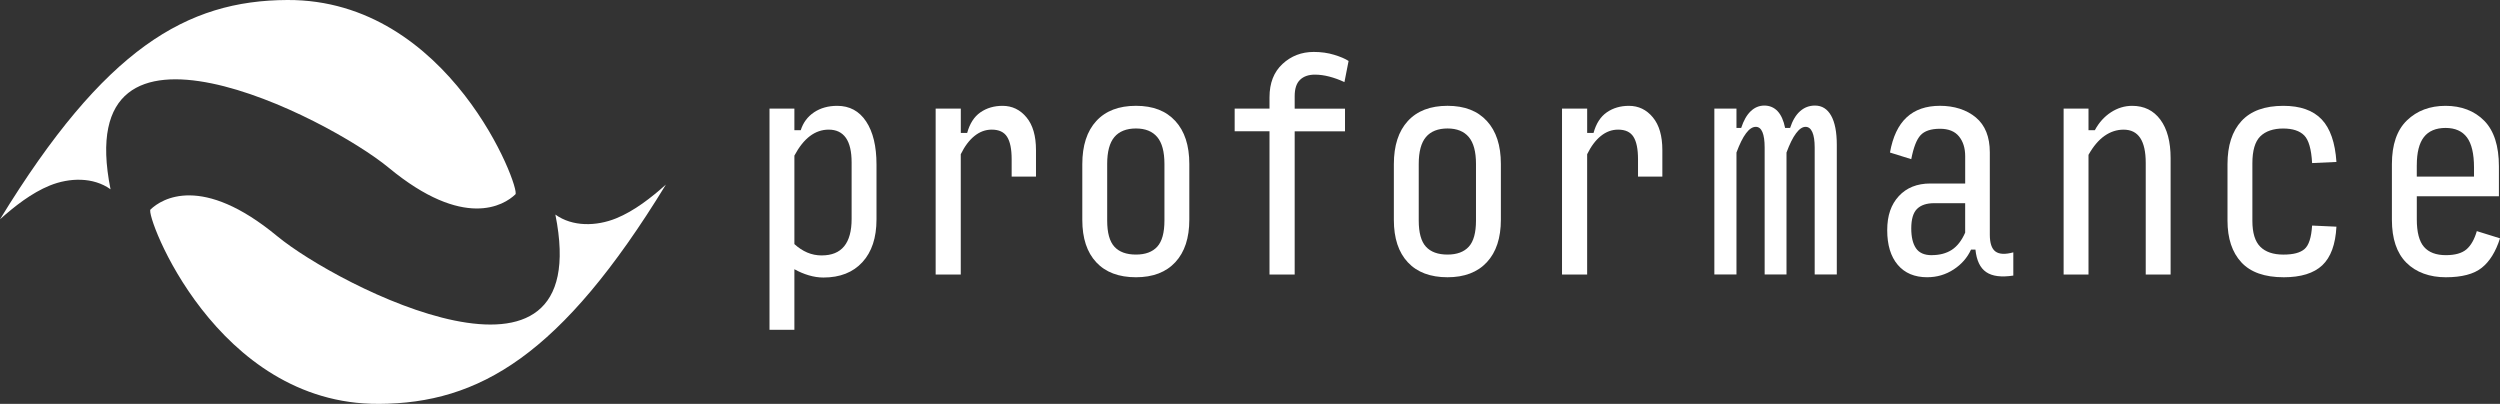
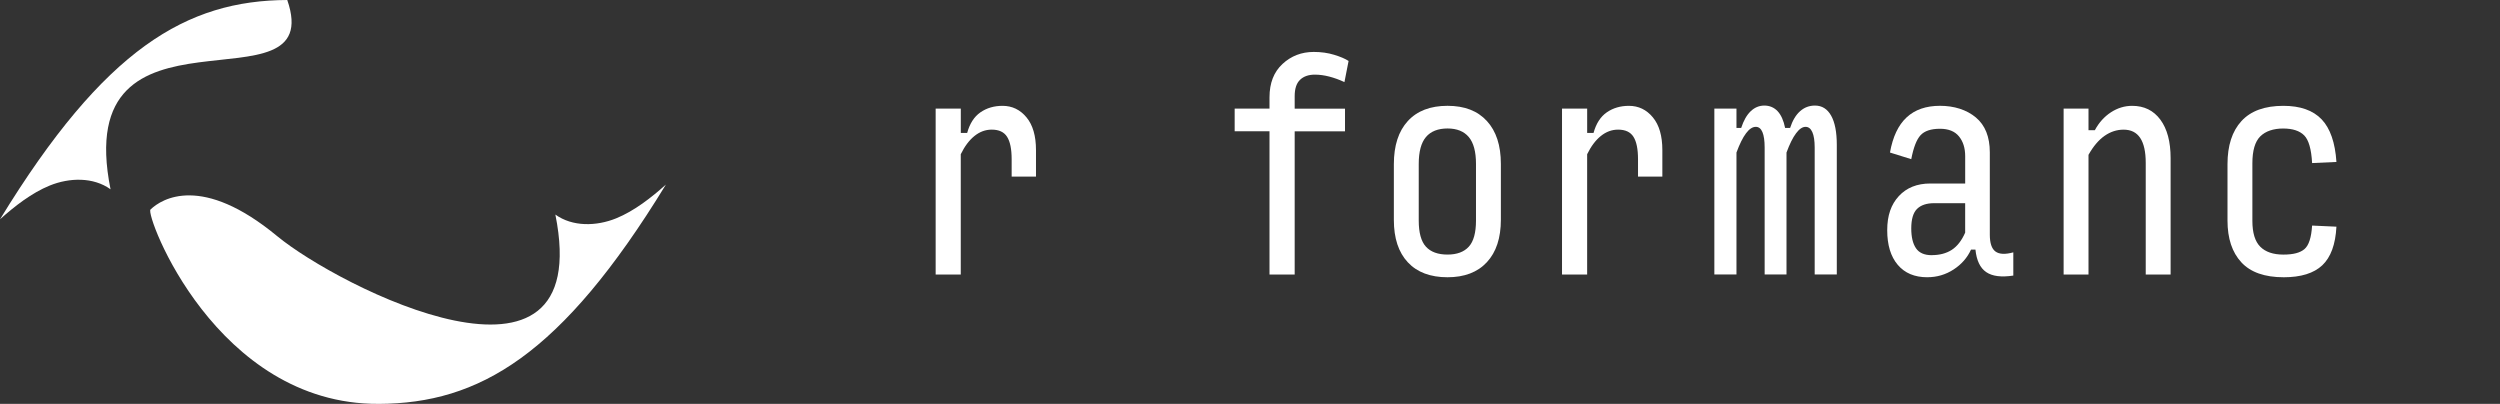
<svg xmlns="http://www.w3.org/2000/svg" id="Laag_1" version="1.1" viewBox="0 0 1104.31 178.41">
  <rect x="0" y="0" width="1104.31" height="178.41" fill="#333333" stroke="none" />
  <defs>
    <style>
      .st0 {
        fill: #fff;
      }
    </style>
  </defs>
  <g>
-     <path class="st0" d="M126.89,0c71.87-.35,103.18,83.52,100.78,85.84-5.04,4.88-22.77,15.7-55.93-11.72C144.79,51.83,30.76-6.22,48.83,83.62c-7.59-5.47-18.17-5.19-26.84-1.67-8.02,3.26-15.57,9.18-21.99,14.92C46.26,21.22,82.53.21,126.89,0Z" />
+     <path class="st0" d="M126.89,0C144.79,51.83,30.76-6.22,48.83,83.62c-7.59-5.47-18.17-5.19-26.84-1.67-8.02,3.26-15.57,9.18-21.99,14.92C46.26,21.22,82.53.21,126.89,0Z" />
    <path class="st0" d="M167.25,178.4c-71.87.35-103.18-83.52-100.78-85.84,5.04-4.88,22.77-15.7,55.93,11.72,26.95,22.29,140.99,80.34,122.92-9.5,7.59,5.47,18.17,5.19,26.84,1.67,8.02-3.26,15.57-9.18,21.99-14.92-46.26,75.66-82.53,96.67-126.89,96.88Z" />
  </g>
  <g>
-     <path class="st0" d="M363.72,122.59c-2.12,0-4.27-.33-6.47-.98-2.2-.65-4.32-1.55-6.35-2.69v26.75h-10.99V47.97h10.99v9.53h2.81c1.06-3.34,3.01-5.96,5.86-7.88,2.85-1.91,6.27-2.87,10.26-2.87,5.45,0,9.71,2.3,12.76,6.9,3.05,4.6,4.58,10.93,4.58,18.99v24.3c0,8.06-2.08,14.35-6.23,18.87s-9.89,6.78-17.22,6.78ZM362.99,112.82c4.4,0,7.69-1.34,9.89-4.03s3.3-6.72,3.3-12.09v-24.91c0-4.89-.85-8.53-2.56-10.93-1.71-2.4-4.23-3.6-7.57-3.6-3.01,0-5.78.96-8.31,2.87-2.52,1.91-4.8,4.78-6.84,8.61v39.08c1.79,1.63,3.68,2.87,5.68,3.73,1.99.85,4.13,1.28,6.41,1.28Z" />
    <path class="st0" d="M413.3,121.25V47.97h11.11v10.75h2.81c1.14-4.15,3.09-7.18,5.86-9.1,2.77-1.91,6.02-2.87,9.77-2.87,4.23,0,7.75,1.69,10.56,5.07,2.81,3.38,4.21,8.2,4.21,14.47v11.72h-10.75v-7.69c0-4.48-.67-7.77-2.02-9.89-1.34-2.12-3.6-3.17-6.78-3.17-2.77,0-5.31.94-7.63,2.81-2.32,1.87-4.34,4.56-6.05,8.06v53.13h-11.11Z" />
-     <path class="st0" d="M501.78,122.47c-7.57,0-13.42-2.2-17.53-6.6-4.11-4.4-6.17-10.62-6.17-18.69v-24.67c0-8.22,2.06-14.57,6.17-19.05,4.11-4.48,9.95-6.72,17.53-6.72s13.29,2.24,17.4,6.72c4.11,4.48,6.17,10.79,6.17,18.93v24.67c0,8.06-2.06,14.31-6.17,18.75-4.11,4.44-9.91,6.66-17.4,6.66ZM501.78,112.45c4.15,0,7.29-1.16,9.4-3.48,2.12-2.32,3.18-6.17,3.18-11.54v-25.04c0-5.37-1.06-9.32-3.18-11.85-2.12-2.52-5.25-3.79-9.4-3.79s-7.41,1.26-9.53,3.79c-2.12,2.52-3.18,6.47-3.18,11.85v25.04c0,5.37,1.06,9.22,3.18,11.54,2.12,2.32,5.29,3.48,9.53,3.48Z" />
    <path class="st0" d="M560.77,121.25v-63.26h-15.39v-10.01h15.39v-5.01c0-6.27,1.91-11.17,5.74-14.72,3.83-3.54,8.43-5.31,13.8-5.31,3.26,0,6.27.42,9.04,1.27,2.77.85,4.89,1.75,6.35,2.72l-1.83,9.33c-2.28-1.06-4.52-1.87-6.72-2.44-2.2-.57-4.32-.85-6.35-.85-2.77,0-4.95.76-6.53,2.28-1.59,1.52-2.38,3.92-2.38,7.2v5.54h22.23v10.01h-22.23v63.26h-11.11Z" />
    <path class="st0" d="M639.4,122.47c-7.57,0-13.42-2.2-17.53-6.6-4.11-4.4-6.17-10.62-6.17-18.69v-24.67c0-8.22,2.06-14.57,6.17-19.05,4.11-4.48,9.95-6.72,17.53-6.72s13.29,2.24,17.4,6.72c4.11,4.48,6.17,10.79,6.17,18.93v24.67c0,8.06-2.06,14.31-6.17,18.75-4.11,4.44-9.91,6.66-17.4,6.66ZM639.4,112.45c4.15,0,7.29-1.16,9.4-3.48,2.12-2.32,3.18-6.17,3.18-11.54v-25.04c0-5.37-1.06-9.32-3.18-11.85-2.12-2.52-5.25-3.79-9.4-3.79s-7.41,1.26-9.53,3.79c-2.12,2.52-3.18,6.47-3.18,11.85v25.04c0,5.37,1.06,9.22,3.18,11.54,2.12,2.32,5.29,3.48,9.53,3.48Z" />
    <path class="st0" d="M689.98,121.25V47.97h11.11v10.75h2.81c1.14-4.15,3.09-7.18,5.86-9.1,2.77-1.91,6.02-2.87,9.77-2.87,4.23,0,7.76,1.69,10.56,5.07,2.81,3.38,4.21,8.2,4.21,14.47v11.72h-10.75v-7.69c0-4.48-.67-7.77-2.01-9.89-1.34-2.12-3.6-3.17-6.78-3.17-2.77,0-5.31.94-7.63,2.81-2.32,1.87-4.34,4.56-6.05,8.06v53.13h-11.11Z" />
    <path class="st0" d="M767.04,67.39v53.86h-9.77V47.97h9.77v8.55h2.08c1.06-3.25,2.46-5.72,4.21-7.39,1.75-1.67,3.76-2.5,6.04-2.5s4.31.84,5.86,2.5c1.55,1.67,2.64,4.13,3.3,7.39h2.2c1.06-3.25,2.52-5.72,4.4-7.39,1.87-1.67,4.07-2.5,6.59-2.5,3.09,0,5.47,1.49,7.14,4.46,1.67,2.97,2.5,7.27,2.5,12.88v57.28h-9.77v-56.06c0-3.01-.35-5.29-1.04-6.84-.69-1.55-1.69-2.32-2.99-2.32-1.39,0-2.79.96-4.21,2.87-1.43,1.91-2.83,4.74-4.21,8.49v53.86h-9.65v-56.06c0-3.01-.33-5.29-.98-6.84-.65-1.55-1.63-2.32-2.93-2.32-1.46,0-2.91.96-4.33,2.87-1.43,1.91-2.83,4.74-4.21,8.49Z" />
    <path class="st0" d="M851.34,122.47c-5.62,0-9.97-1.83-13.07-5.5-3.1-3.66-4.64-8.75-4.64-15.27s1.71-11.38,5.13-15.08c3.42-3.7,8.06-5.56,13.92-5.56h15.39v-12.09c0-3.58-.92-6.49-2.75-8.73-1.83-2.24-4.62-3.36-8.37-3.36-3.99,0-6.86.96-8.61,2.87-1.75,1.91-3.11,5.43-4.09,10.56l-9.4-2.93c1.22-6.92,3.66-12.09,7.33-15.51s8.59-5.13,14.78-5.13,11.7,1.71,15.82,5.14c4.11,3.43,6.17,8.57,6.17,15.42v36.34c0,3.75.83,6.24,2.5,7.46,1.67,1.23,4.29,1.35,7.88.37v10.26c-5.29.81-9.28.31-11.97-1.53-2.69-1.83-4.27-5.15-4.76-9.95h-1.95c-1.63,3.58-4.19,6.51-7.69,8.79-3.5,2.28-7.37,3.42-11.6,3.42ZM853.29,112.7c3.5,0,6.45-.78,8.85-2.33,2.4-1.56,4.38-4.09,5.92-7.61v-13.01h-13.68c-3.34,0-5.86.84-7.57,2.52-1.71,1.68-2.56,4.56-2.56,8.66,0,3.77.69,6.67,2.08,8.72,1.38,2.04,3.7,3.07,6.96,3.07Z" />
    <path class="st0" d="M911.55,121.25V47.97h10.99v9.53h2.81c1.79-3.34,4.15-5.96,7.08-7.88,2.93-1.91,6.06-2.87,9.4-2.87,5.29,0,9.44,2.04,12.46,6.11,3.01,4.07,4.52,9.73,4.52,16.98v51.42h-10.99v-49.34c0-4.89-.82-8.55-2.44-10.99-1.63-2.44-4.07-3.66-7.33-3.66-3.01,0-5.82.92-8.43,2.75-2.61,1.83-4.97,4.62-7.08,8.37v52.88h-10.99Z" />
    <path class="st0" d="M1008.74,122.47c-8.39,0-14.62-2.2-18.69-6.6-4.07-4.4-6.11-10.54-6.11-18.44v-24.91c0-8.22,2.05-14.57,6.17-19.05,4.11-4.48,10.28-6.72,18.5-6.72,7.49,0,13.13,2,16.92,5.98,3.79,3.99,5.96,10.26,6.53,18.81l-10.75.49c-.33-6.11-1.49-10.18-3.48-12.21-2-2.03-5.11-3.05-9.34-3.05s-7.75,1.16-10.08,3.48-3.48,6.29-3.48,11.91v25.4c0,5.29,1.16,9.1,3.48,11.42,2.32,2.32,5.72,3.48,10.2,3.48s7.43-.81,9.34-2.44c1.91-1.63,3.03-5.09,3.36-10.38l10.75.49c-.41,7.82-2.49,13.5-6.23,17.04-3.75,3.54-9.45,5.31-17.1,5.31Z" />
-     <path class="st0" d="M1104.31,105.27c-1.87,5.9-4.56,10.24-8.06,13.02-3.5,2.79-8.79,4.18-15.88,4.18s-13.13-2.14-17.4-6.41c-4.28-4.27-6.41-10.6-6.41-18.99v-24.55c0-8.63,2.22-15.08,6.66-19.36,4.44-4.27,10.12-6.41,17.04-6.41s12.78,2.2,17.1,6.6c4.31,4.4,6.47,11.11,6.47,20.15v13.19h-36.27v10.21c0,5.67,1.06,9.72,3.18,12.16,2.12,2.43,5.33,3.65,9.65,3.65,4.07,0,7.1-.86,9.1-2.56,1.99-1.71,3.52-4.4,4.58-8.06l10.26,3.19ZM1067.55,72.91v5.1h25.28v-4.01c0-6.07-1.04-10.5-3.11-13.3-2.08-2.79-5.23-4.19-9.46-4.19s-7.51,1.36-9.59,4.07c-2.08,2.71-3.11,6.82-3.11,12.33Z" />
  </g>
</svg>